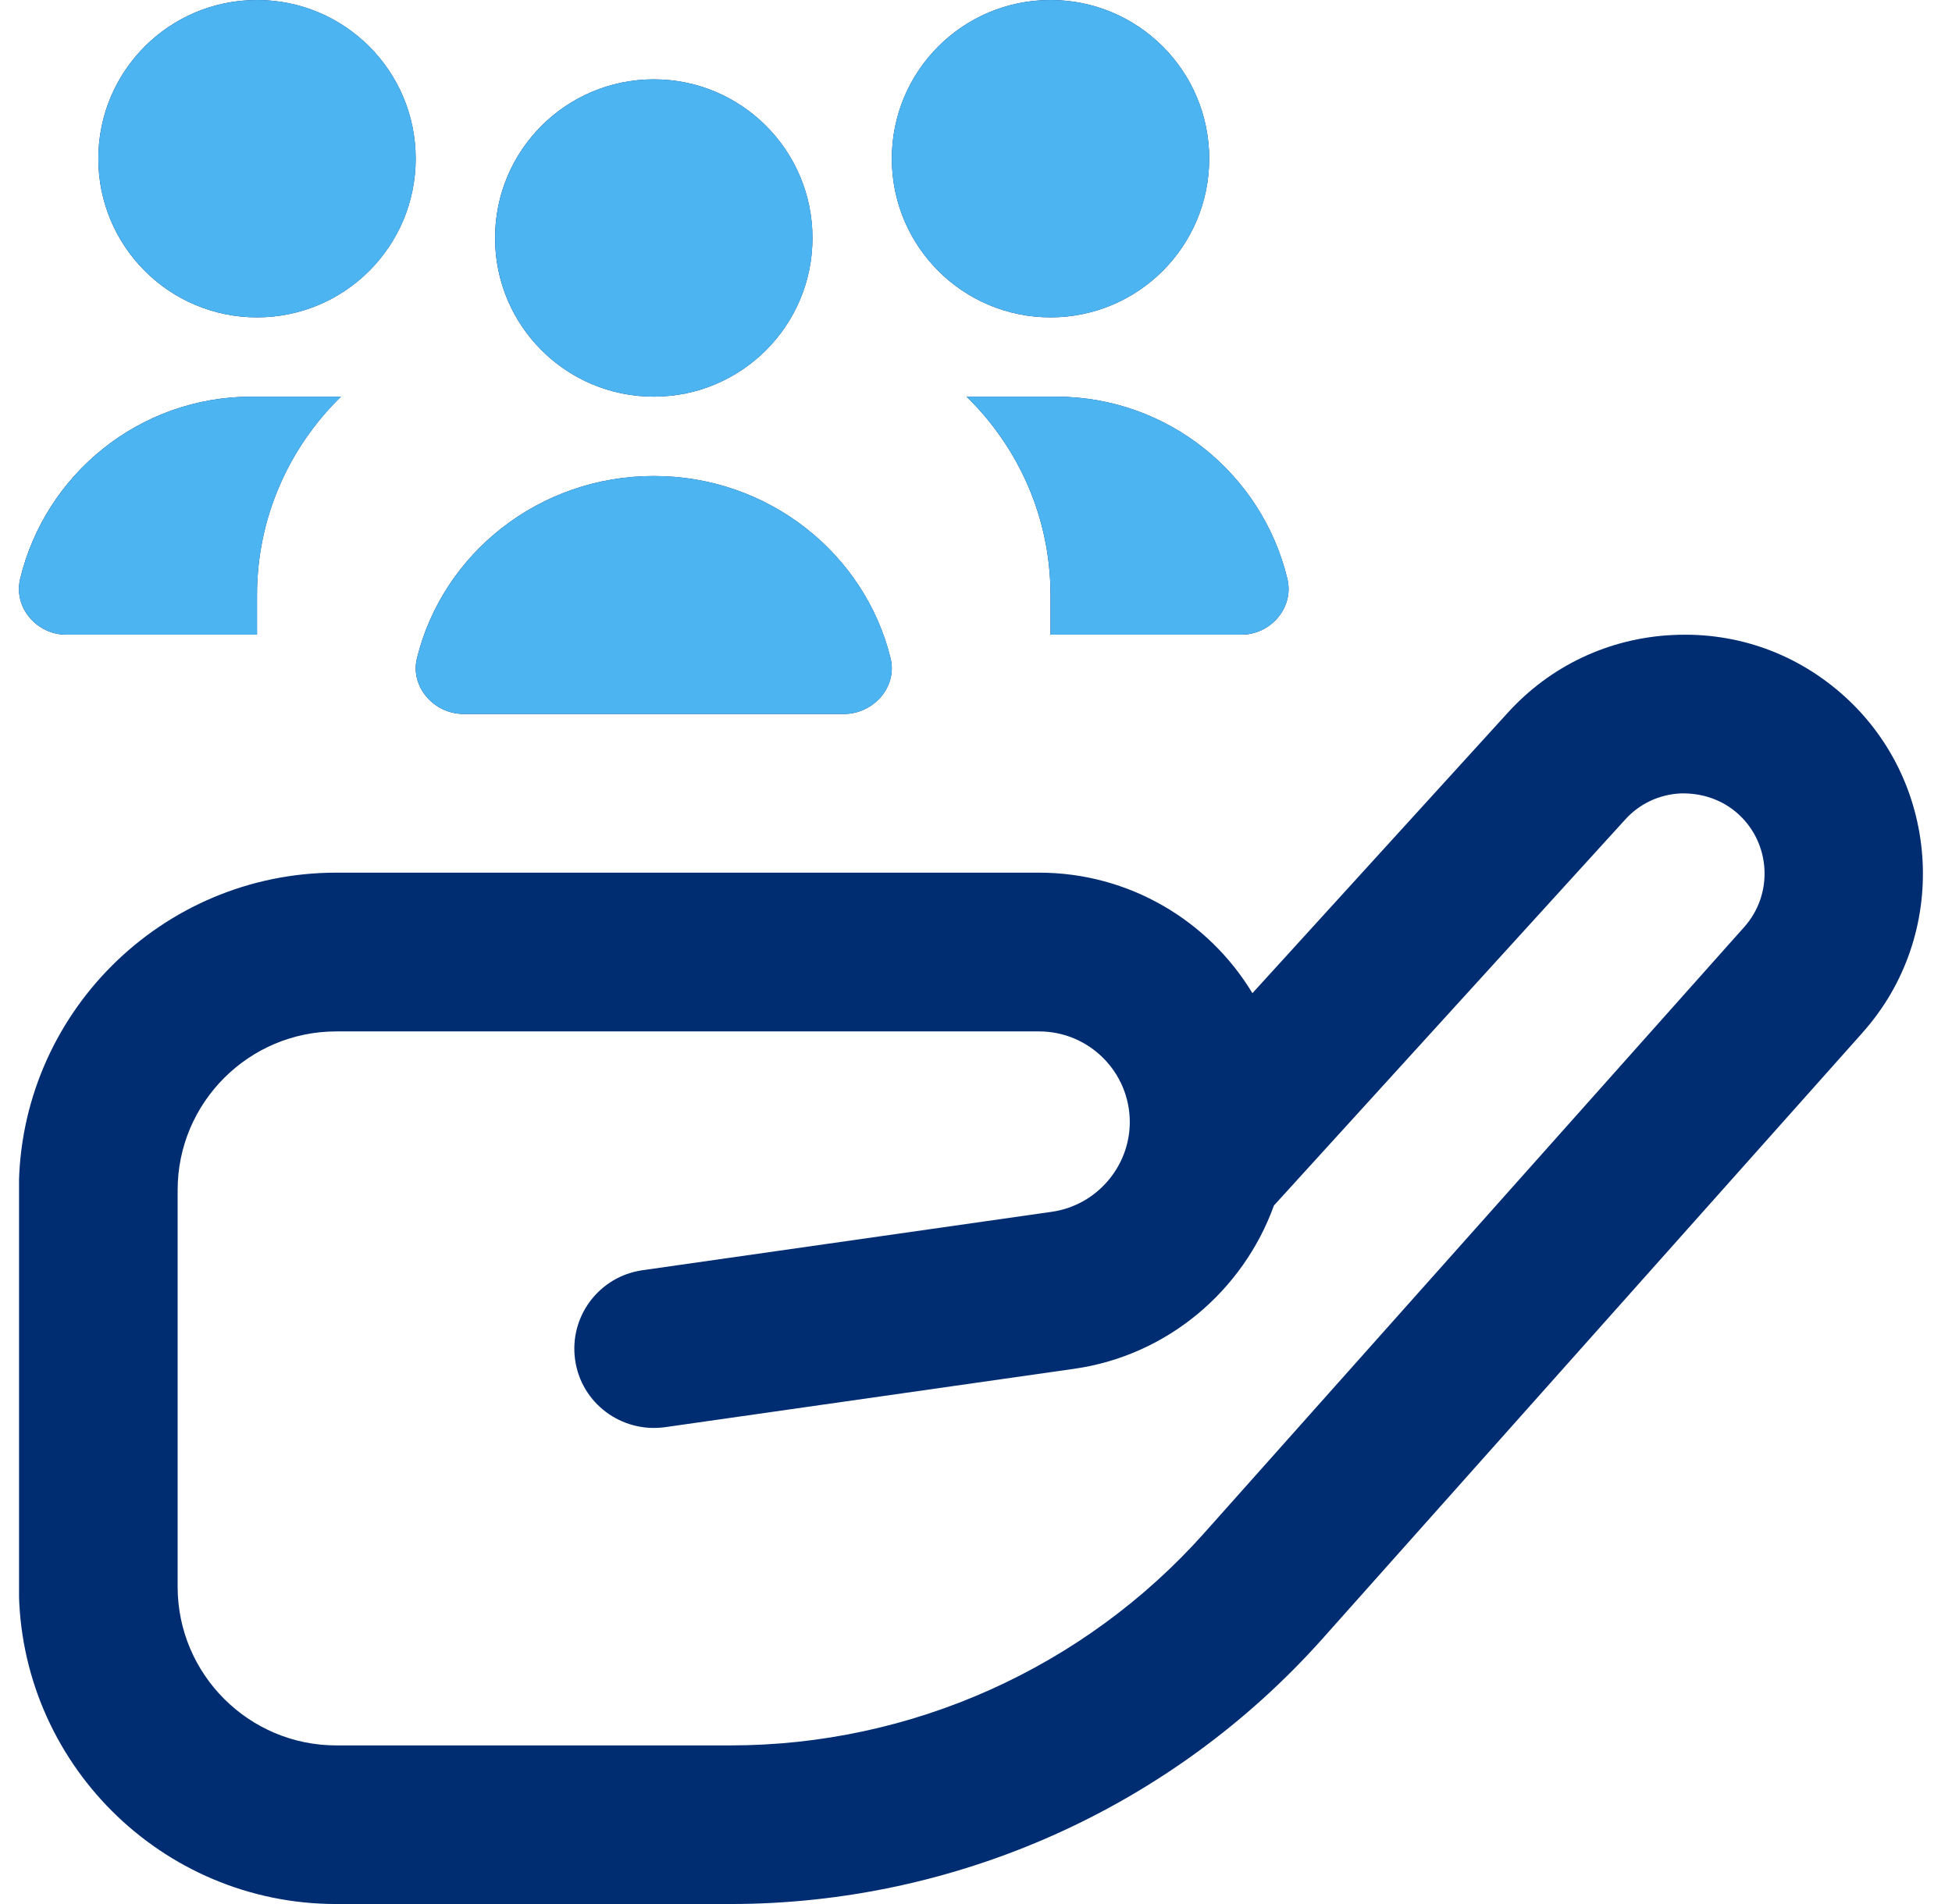
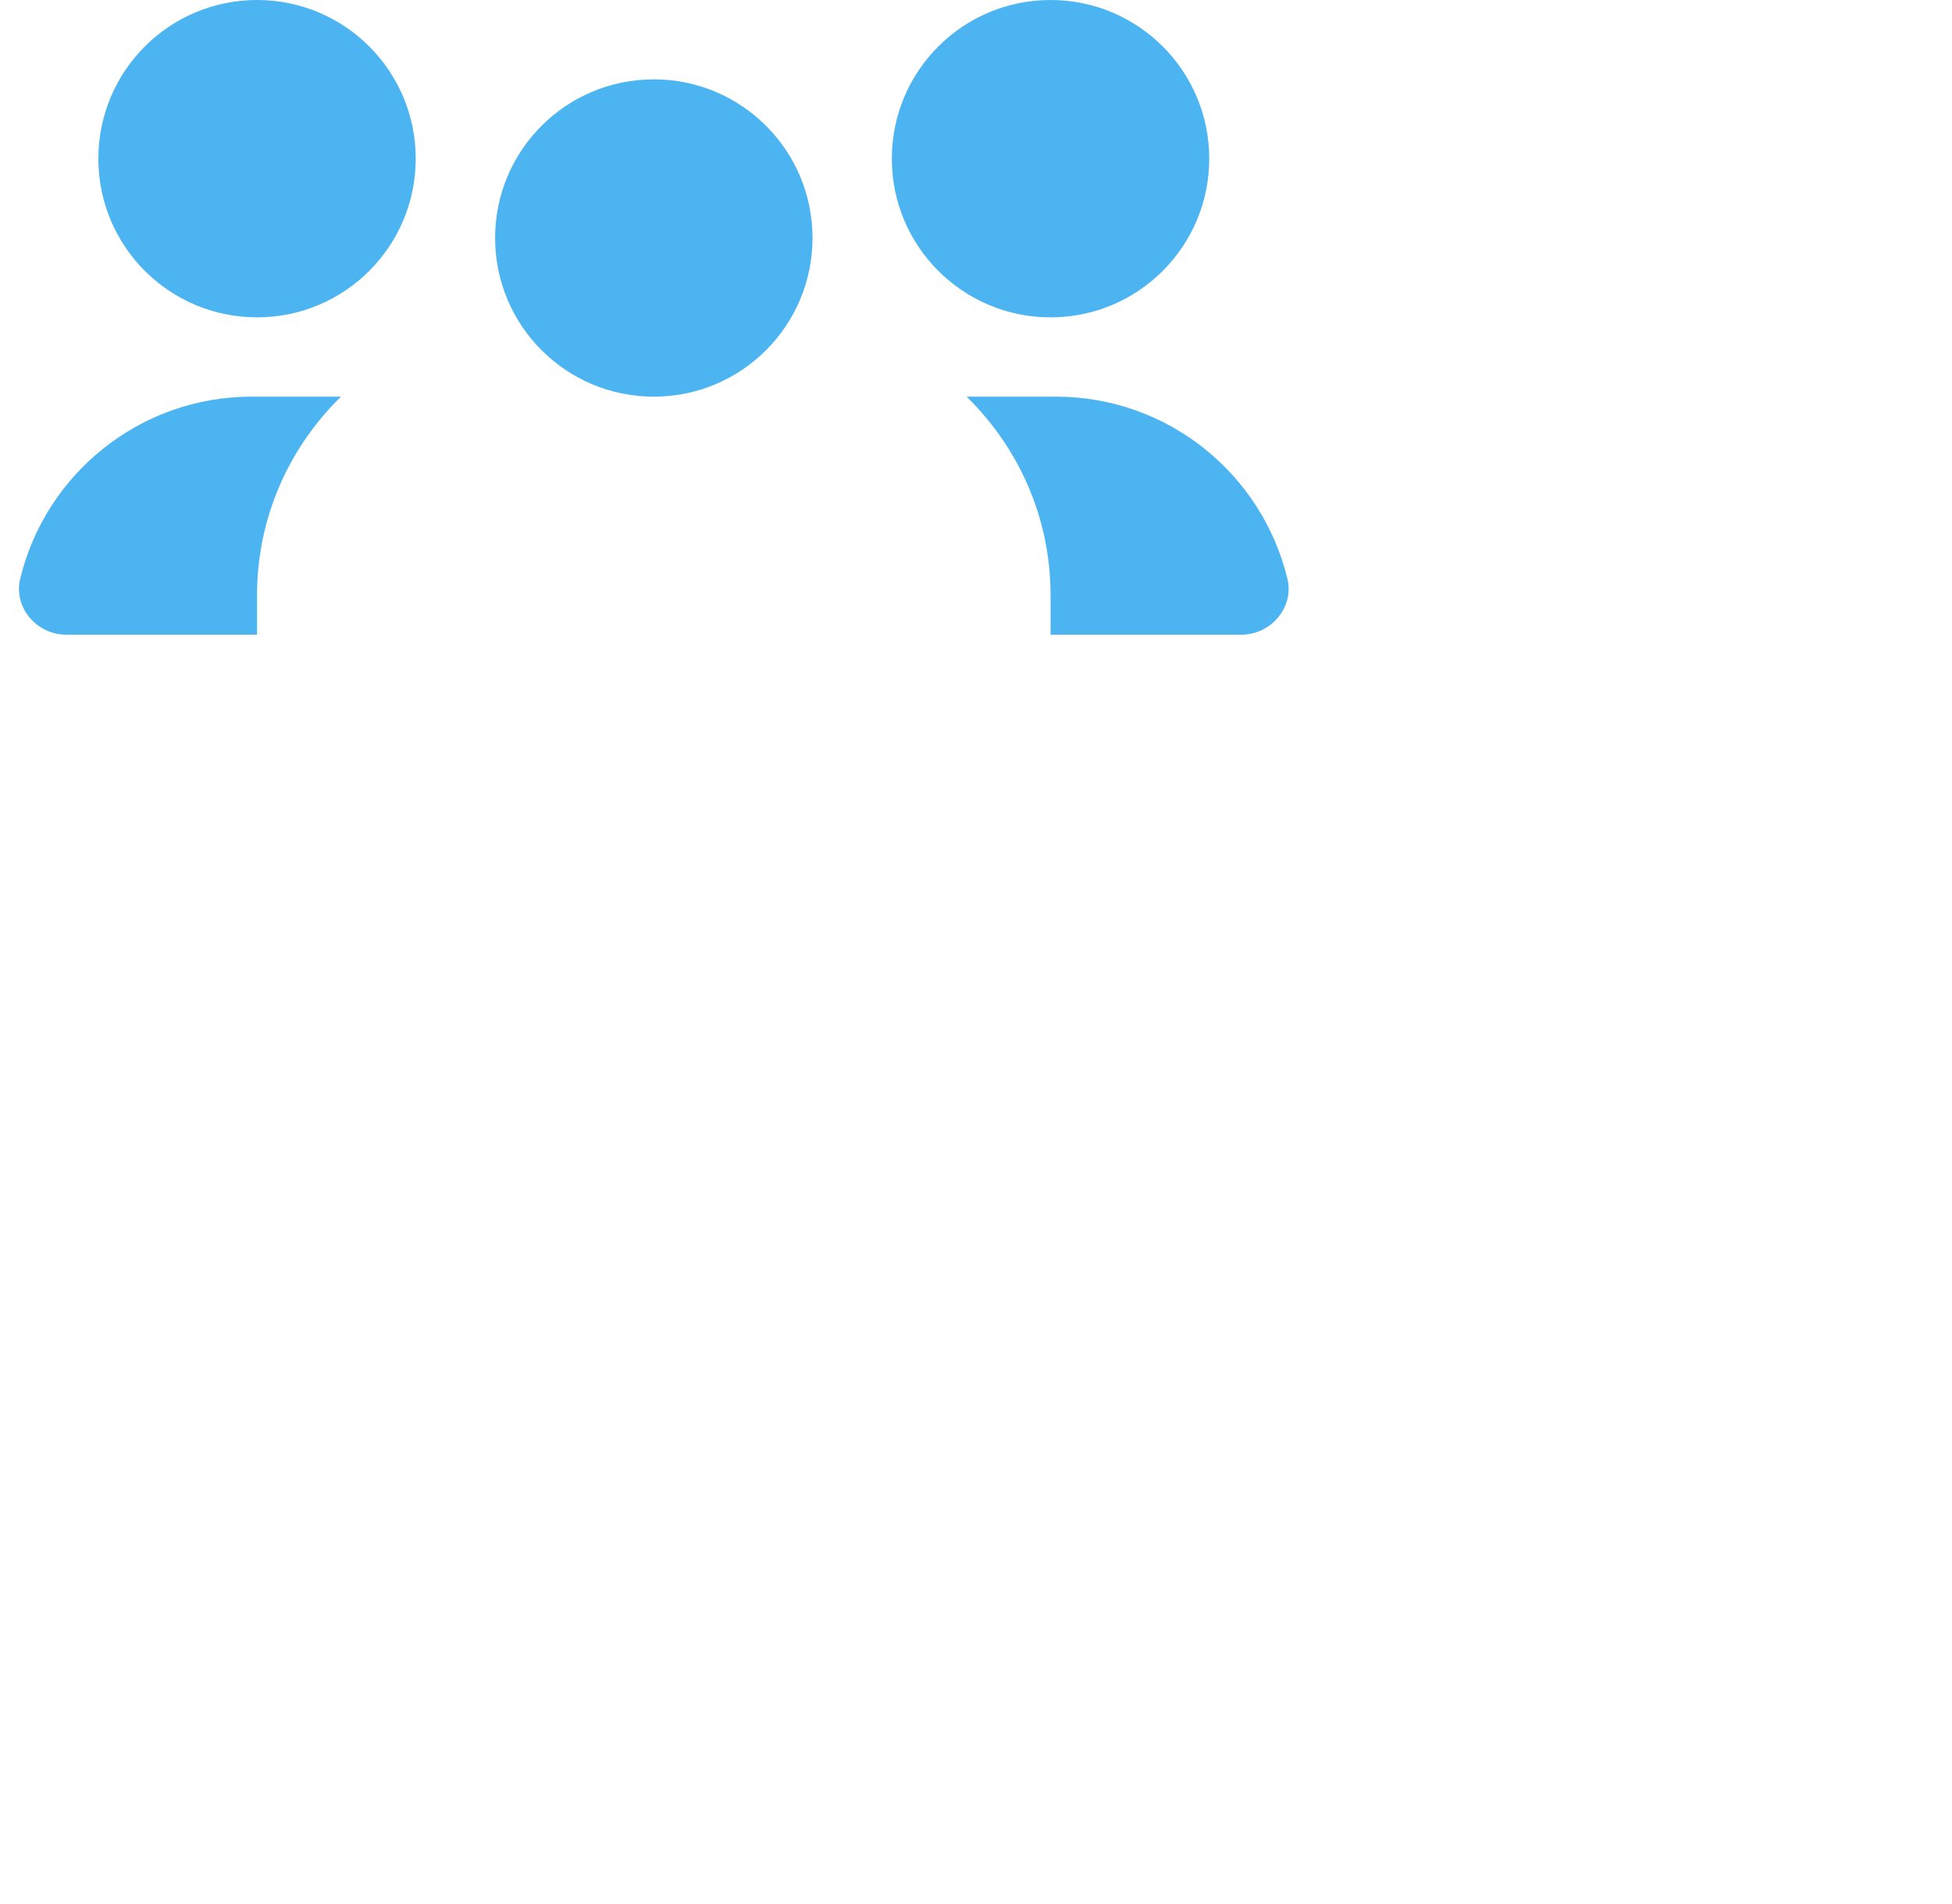
<svg xmlns="http://www.w3.org/2000/svg" width="41" height="40" viewBox="0 0 41 40" fill="none">
  <g clip-path="url(#clip0_2353_2826)">
-     <path d="M18.732 3.333C18.732 1.492 20.223 0 22.065 0C23.907 0 25.398 1.492 25.398 3.333C25.398 5.175 23.907 6.667 22.065 6.667C20.223 6.667 18.732 5.175 18.732 3.333ZM20.302 8.333C21.387 9.393 22.065 10.867 22.065 12.5V13.333H26.076C26.693 13.333 27.185 12.76 27.04 12.16C26.512 9.965 24.535 8.333 22.178 8.333H20.302ZM13.732 8.333C15.573 8.333 17.065 6.842 17.065 5C17.065 3.158 15.573 1.667 13.732 1.667C11.89 1.667 10.398 3.158 10.398 5C10.398 6.842 11.89 8.333 13.732 8.333ZM1.386 13.333H5.398V12.5C5.398 10.867 6.076 9.393 7.161 8.333H5.285C2.928 8.333 0.951 9.965 0.423 12.16C0.278 12.76 0.77 13.333 1.386 13.333ZM39.123 21.692L27.783 34.42C24.623 37.967 20.088 40 15.338 40H7.063C3.386 40 0.396 37.01 0.396 33.333V25C0.396 21.323 3.386 18.333 7.063 18.333H21.825C23.723 18.333 25.39 19.348 26.306 20.865L31.668 14.975C32.568 13.983 33.803 13.402 35.143 13.34C36.496 13.275 37.767 13.74 38.758 14.643C40.782 16.488 40.945 19.652 39.121 21.693L39.123 21.692ZM36.515 17.105C36.183 16.803 35.755 16.657 35.301 16.668C34.852 16.69 34.437 16.883 34.136 17.217L26.758 25.325C26.115 27.108 24.526 28.475 22.568 28.755L13.966 29.983C13.053 30.107 12.21 29.48 12.08 28.57C11.95 27.658 12.583 26.815 13.495 26.685L22.096 25.457C23.028 25.323 23.73 24.513 23.73 23.572C23.73 22.522 22.875 21.668 21.825 21.668H7.065C5.226 21.668 3.731 23.163 3.731 25.002V33.335C3.731 35.173 5.226 36.668 7.065 36.668H15.34C19.138 36.668 22.767 35.042 25.295 32.205L36.636 19.475C37.25 18.788 37.195 17.727 36.517 17.107L36.515 17.105ZM9.743 15H17.72C18.352 15 18.853 14.427 18.705 13.827C18.165 11.632 16.143 10 13.732 10C11.32 10 9.298 11.632 8.758 13.827C8.61 14.427 9.113 15 9.743 15ZM5.398 6.667C7.24 6.667 8.731 5.175 8.731 3.333C8.731 1.492 7.24 0 5.398 0C3.556 0 2.065 1.492 2.065 3.333C2.065 5.175 3.556 6.667 5.398 6.667Z" fill="#002D72" />
    <path d="M22.066 0C20.224 0 18.732 1.492 18.732 3.333C18.732 5.175 20.224 6.667 22.066 6.667C23.907 6.667 25.399 5.175 25.399 3.333C25.399 1.492 23.907 0 22.066 0Z" fill="#4DB4F2" />
    <path d="M22.066 12.5C22.066 10.867 21.387 9.393 20.302 8.333H22.179C24.536 8.333 26.512 9.965 27.041 12.16C27.186 12.76 26.694 13.333 26.077 13.333H22.066V12.5Z" fill="#4DB4F2" />
    <path d="M17.066 5C17.066 6.842 15.574 8.333 13.732 8.333C11.891 8.333 10.399 6.842 10.399 5C10.399 3.158 11.891 1.667 13.732 1.667C15.574 1.667 17.066 3.158 17.066 5Z" fill="#4DB4F2" />
    <path d="M5.399 13.333H1.387C0.771 13.333 0.279 12.76 0.424 12.16C0.952 9.965 2.929 8.333 5.286 8.333H7.162C6.077 9.393 5.399 10.867 5.399 12.5V13.333Z" fill="#4DB4F2" />
-     <path d="M17.721 15H9.744C9.114 15 8.611 14.427 8.759 13.827C9.299 11.632 11.321 10 13.732 10C16.144 10 18.166 11.632 18.706 13.827C18.854 14.427 18.352 15 17.721 15Z" fill="#4DB4F2" />
    <path d="M8.732 3.333C8.732 5.175 7.241 6.667 5.399 6.667C3.557 6.667 2.066 5.175 2.066 3.333C2.066 1.492 3.557 0 5.399 0C7.241 0 8.732 1.492 8.732 3.333Z" fill="#4DB4F2" />
  </g>
  <defs>
    <clipPath id="clip0_2353_2826">
      <rect width="40" height="40" fill="white" transform="translate(0.4)" />
    </clipPath>
  </defs>
</svg>